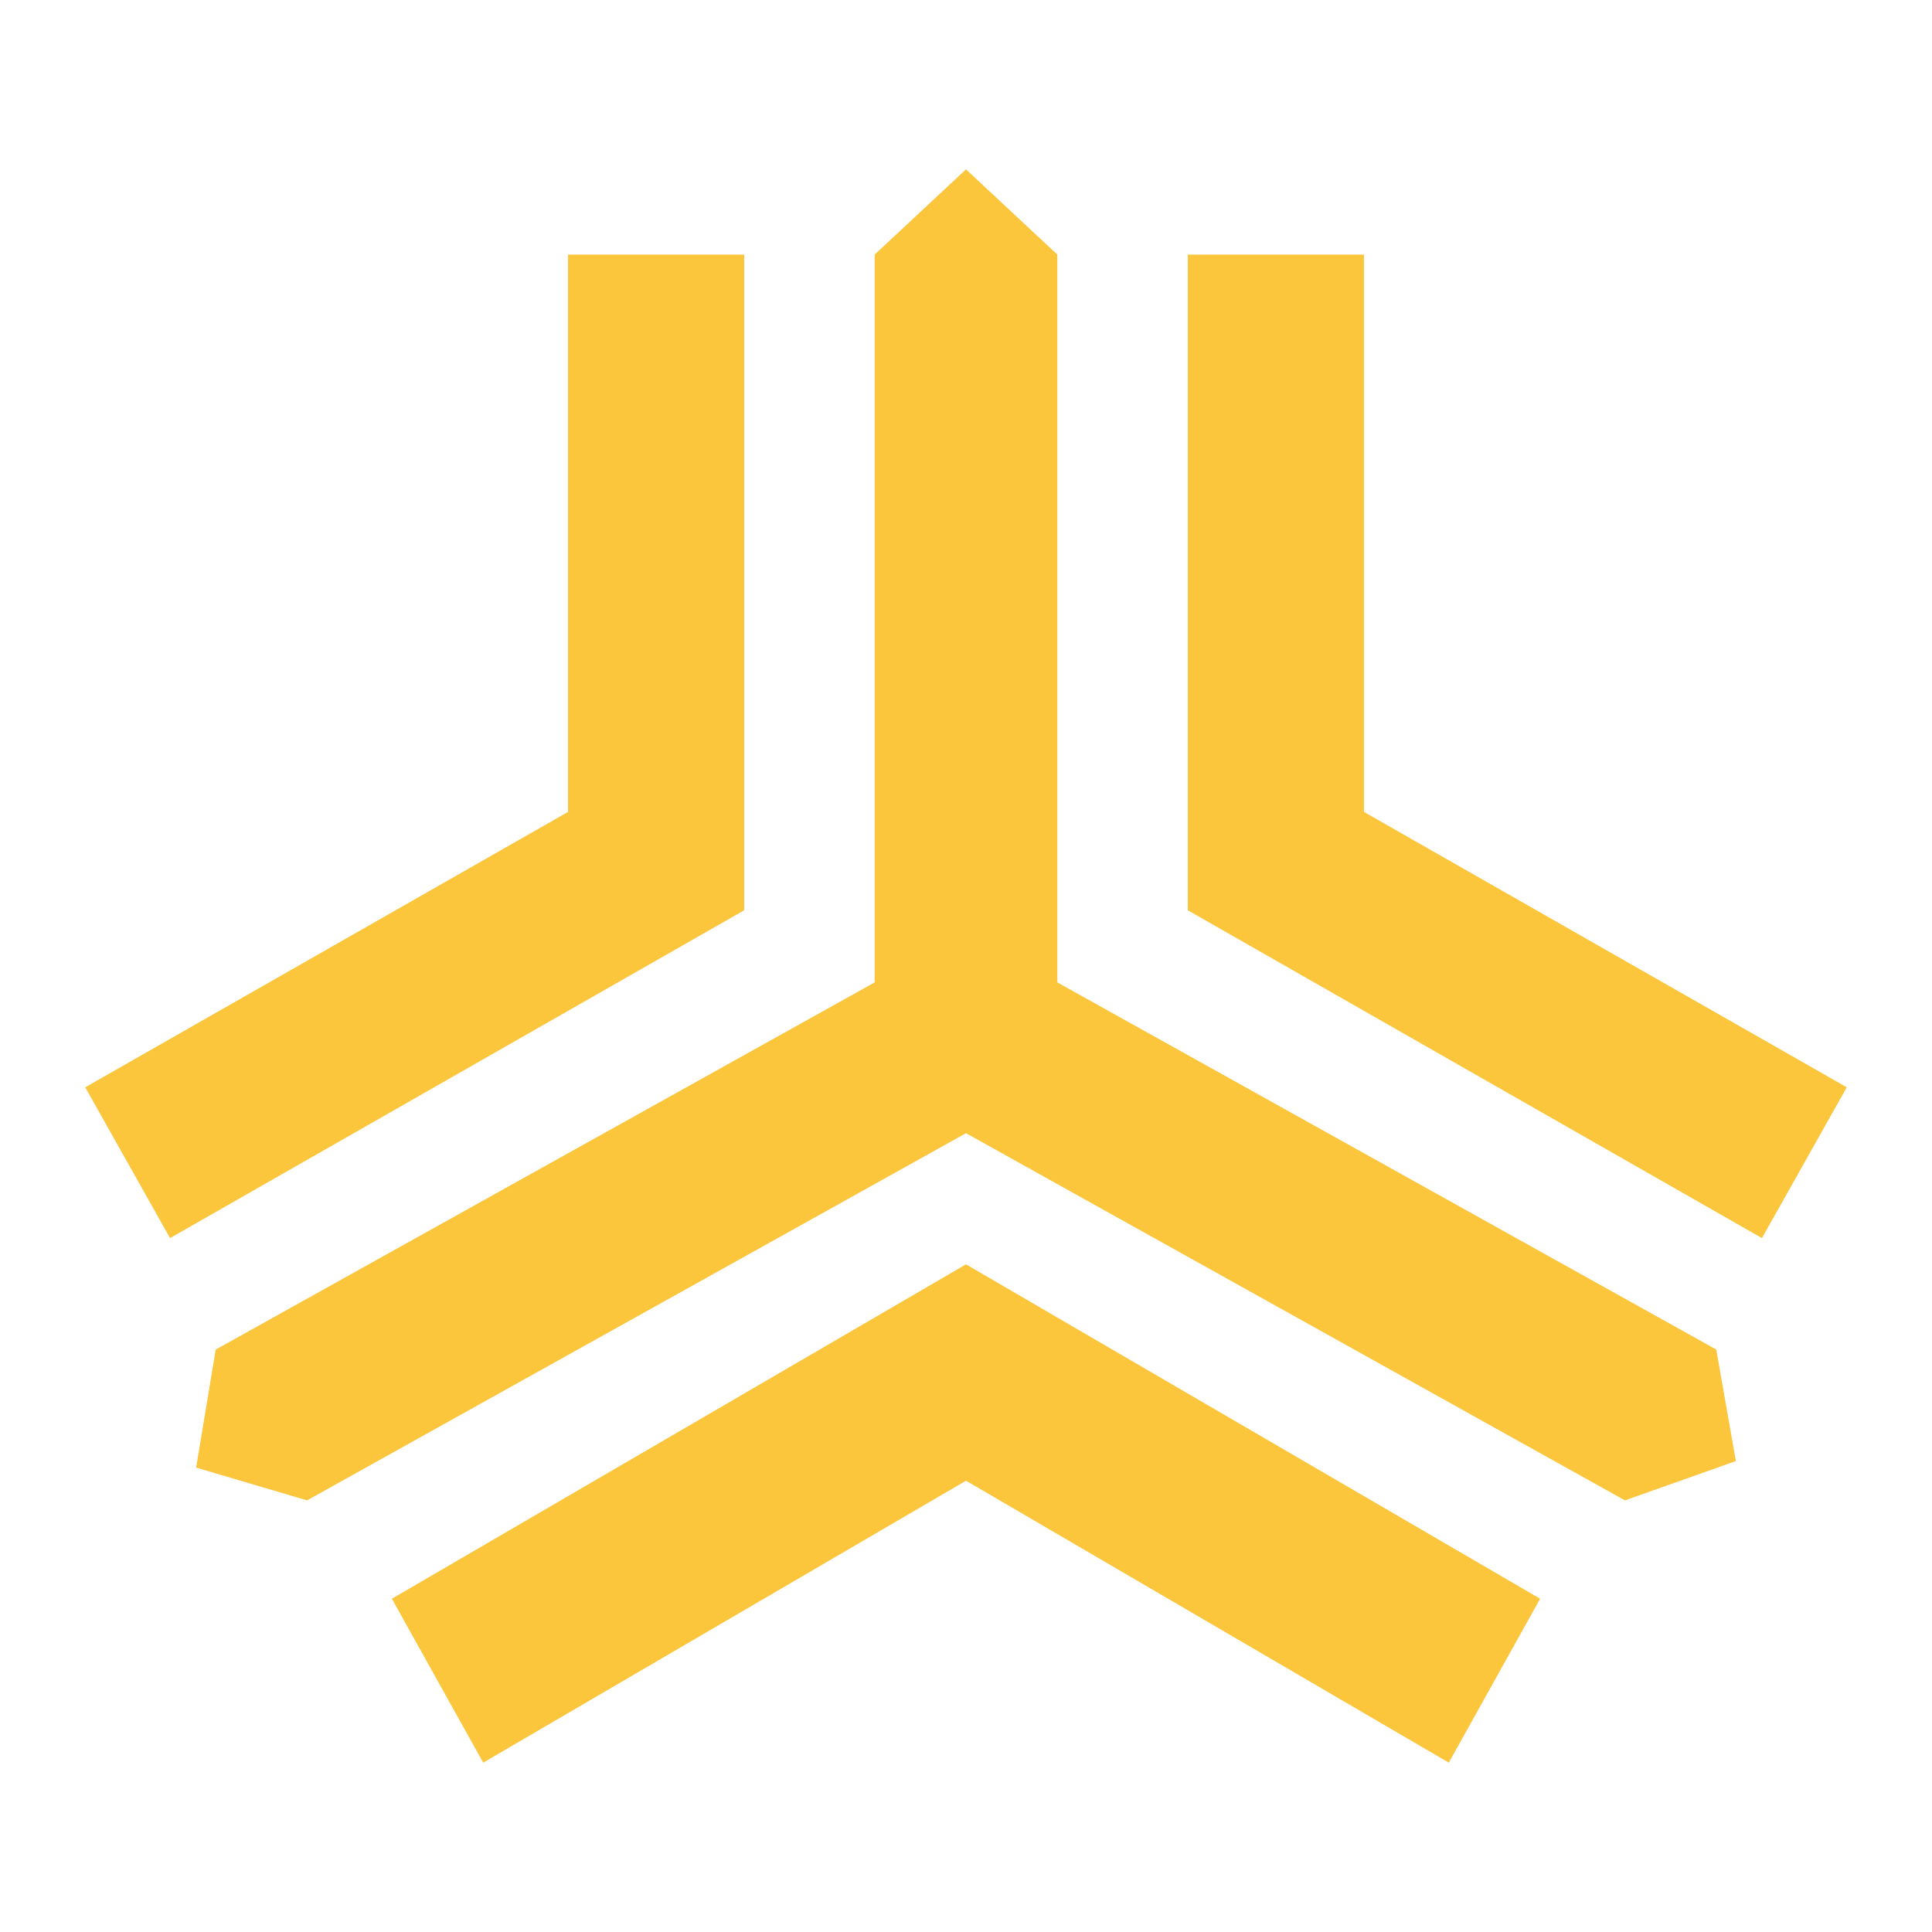
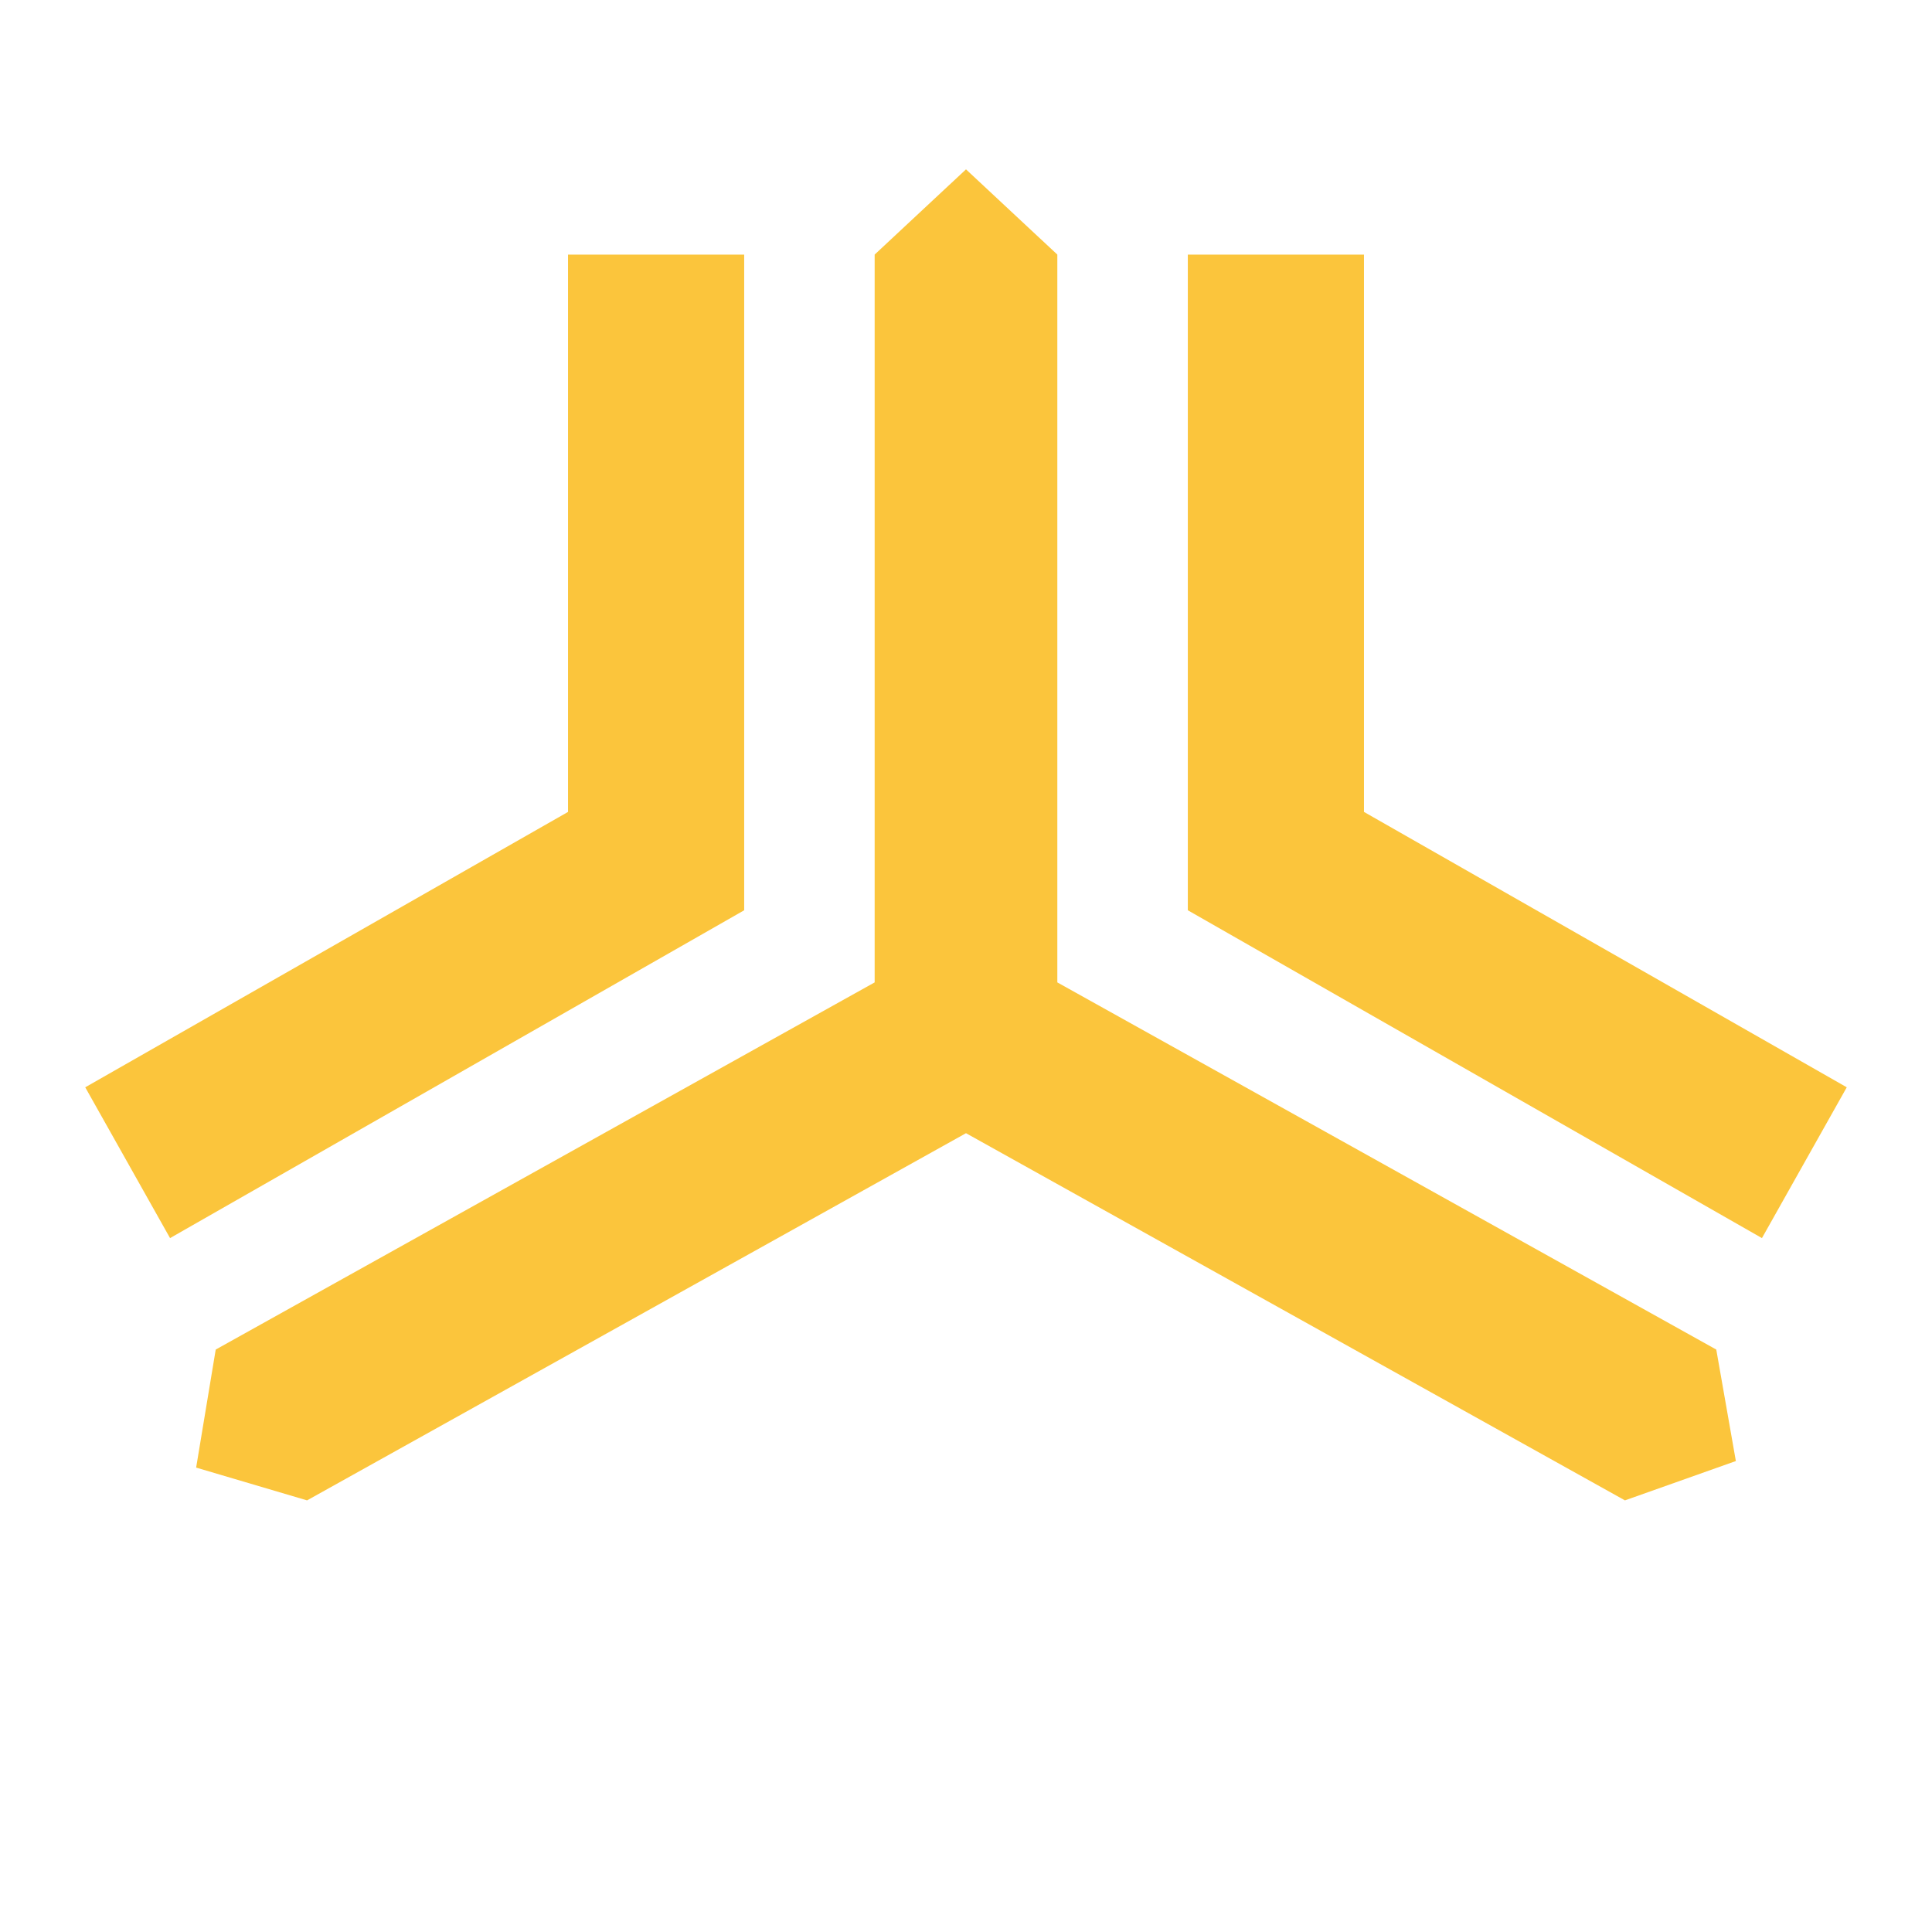
<svg xmlns="http://www.w3.org/2000/svg" version="1.0" id="Layer_1" x="0px" y="0px" width="192.756px" height="192.756px" viewBox="0 0 192.756 192.756" enable-background="new 0 0 192.756 192.756" xml:space="preserve">
  <g>
-     <polygon fill-rule="evenodd" clip-rule="evenodd" fill="#FFFFFF" points="0,0 192.756,0 192.756,192.756 0,192.756 0,0  " />
    <polygon fill-rule="evenodd" clip-rule="evenodd" fill="#FBC53C" points="56.672,25.4 56.672,81.005 8.504,108.48 16.966,123.525    74.247,90.818 74.247,25.4 56.672,25.4  " />
    <polygon fill-rule="evenodd" clip-rule="evenodd" fill="#FBC53C" points="118.509,25.4 136.084,25.4 136.084,81.005    184.252,108.48 175.79,123.525 118.509,90.818 118.509,25.4  " />
-     <polygon fill-rule="evenodd" clip-rule="evenodd" fill="#FBC53C" points="96.378,126.143 39.097,159.506 48.21,175.859    96.378,147.73 144.546,175.859 153.658,159.506 96.378,126.143  " />
    <polygon fill-rule="evenodd" clip-rule="evenodd" fill="#FBC53C" points="96.378,16.896 87.265,25.4 87.265,98.014 21.522,134.646    19.569,146.422 30.635,149.693 96.378,113.059 162.121,149.693 173.187,145.768 171.233,134.646 105.49,98.014 105.49,25.4    96.378,16.896  " />
  </g>
</svg>